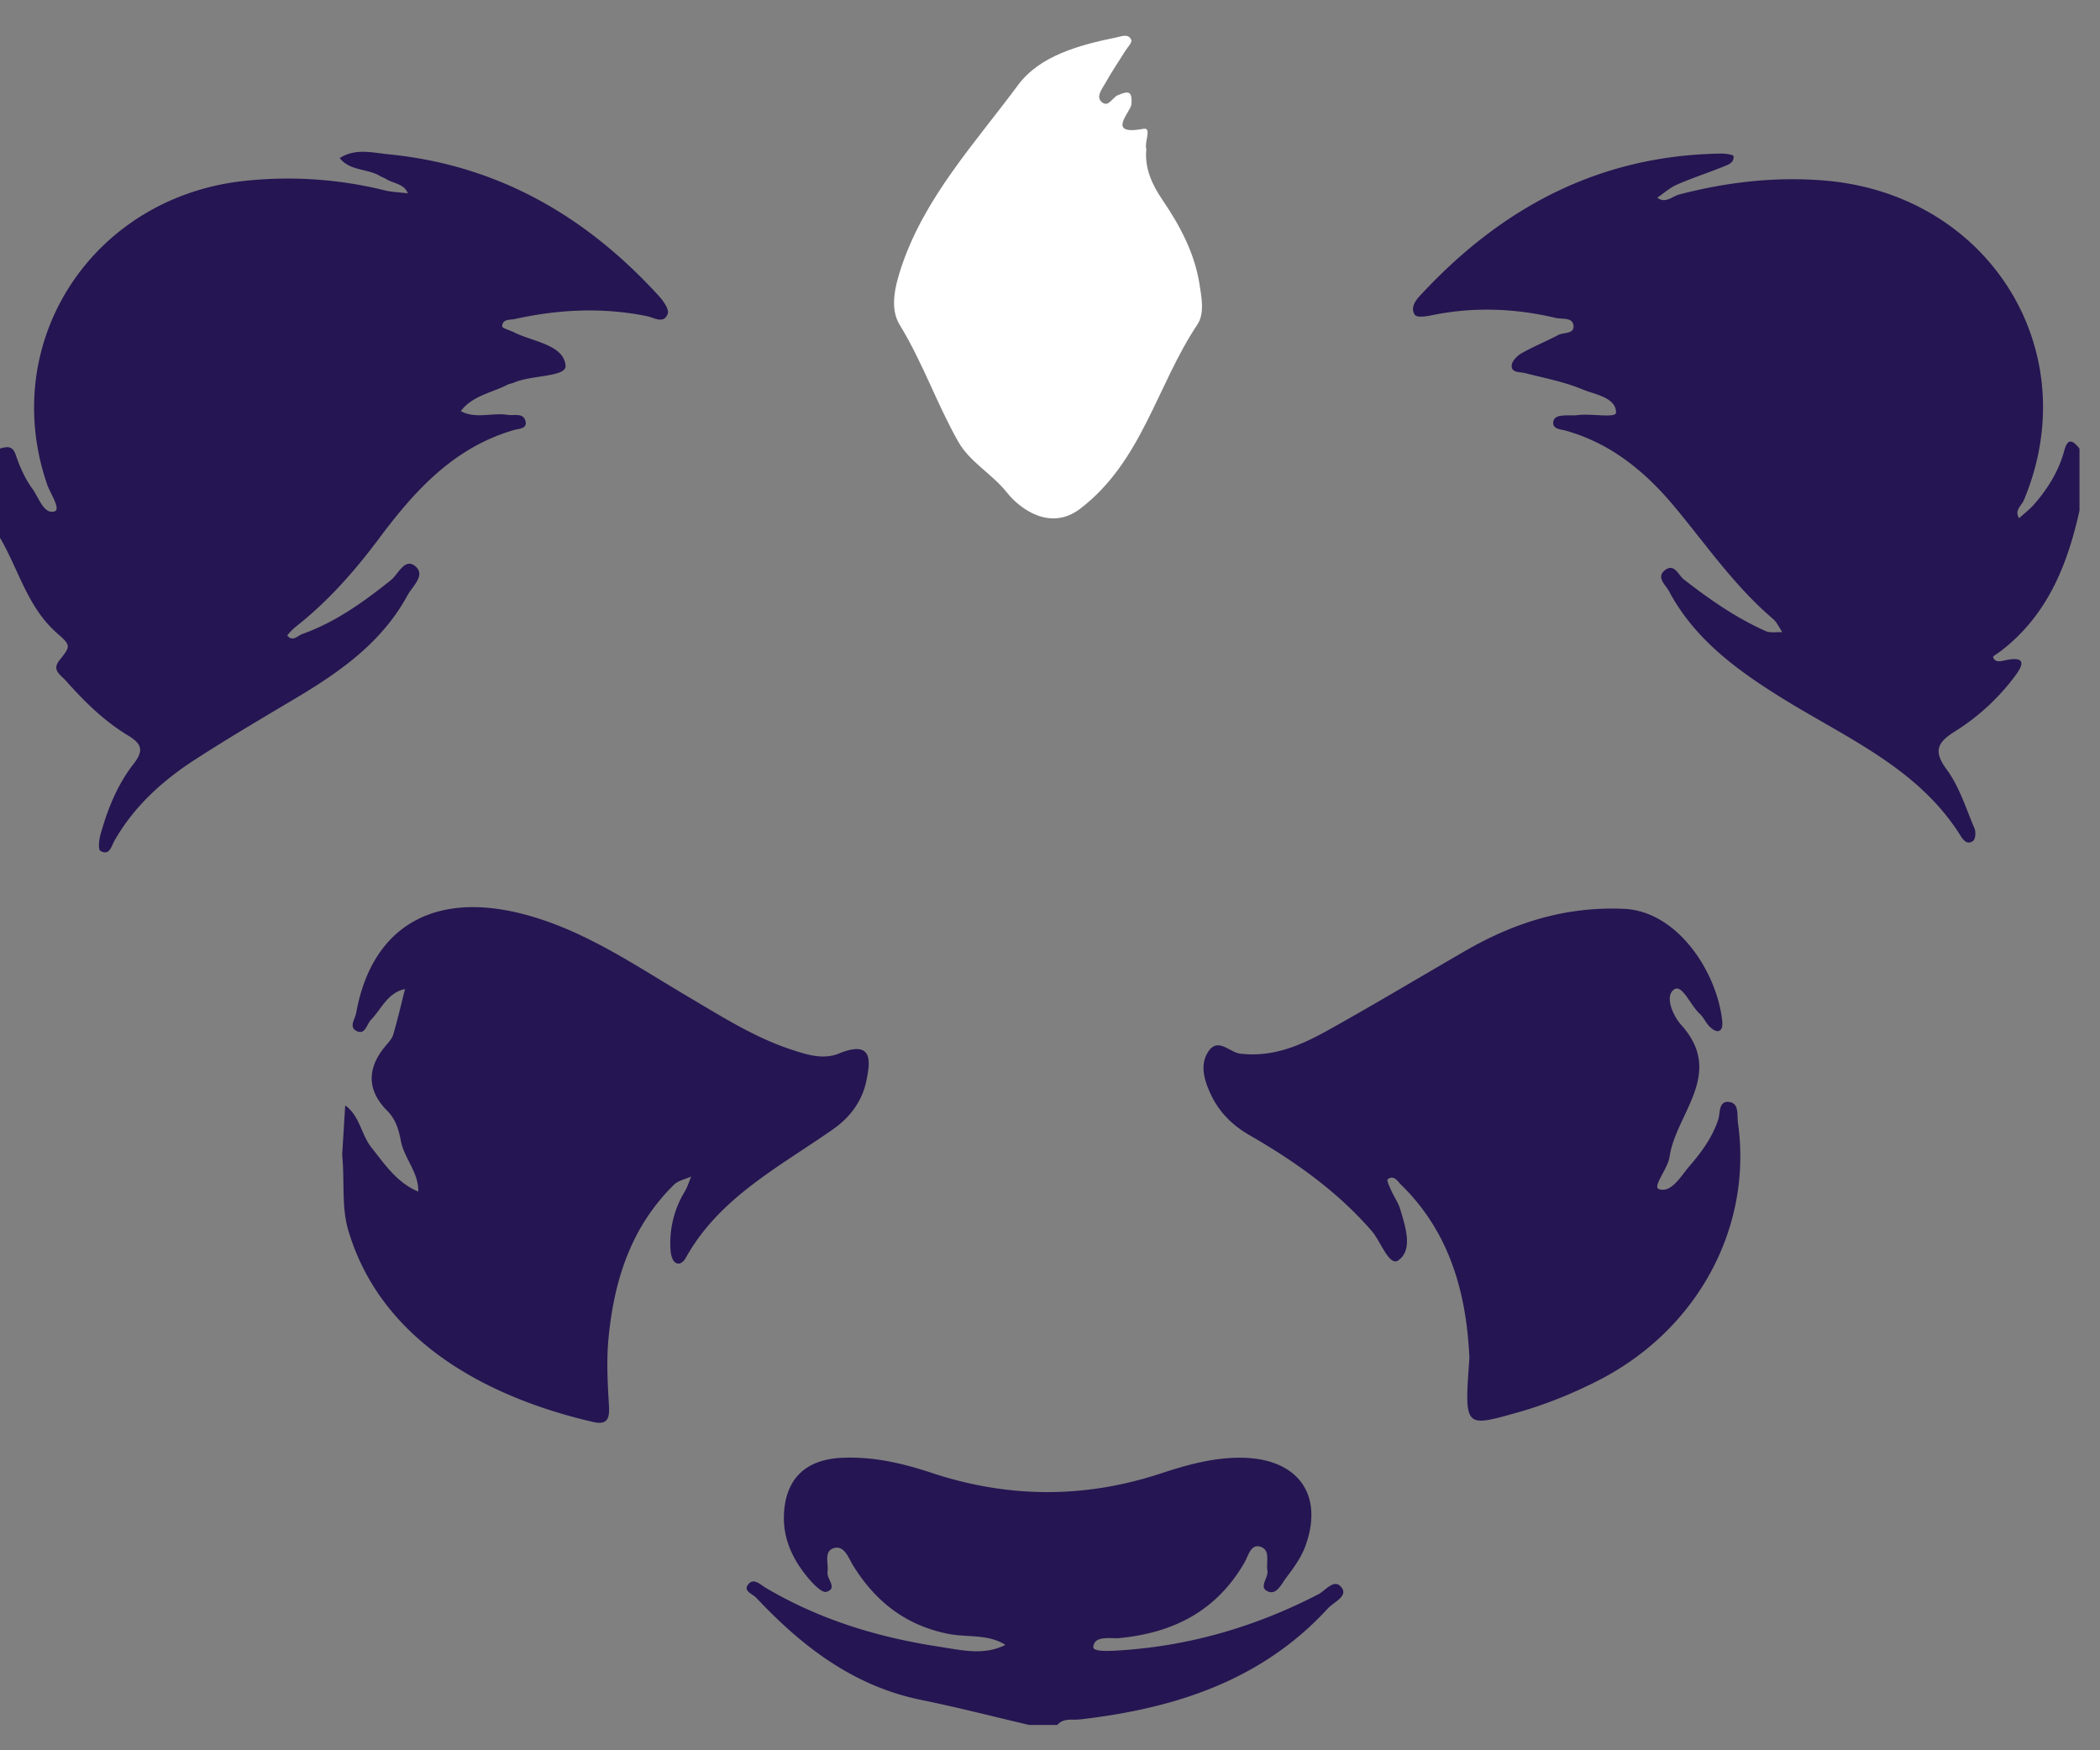
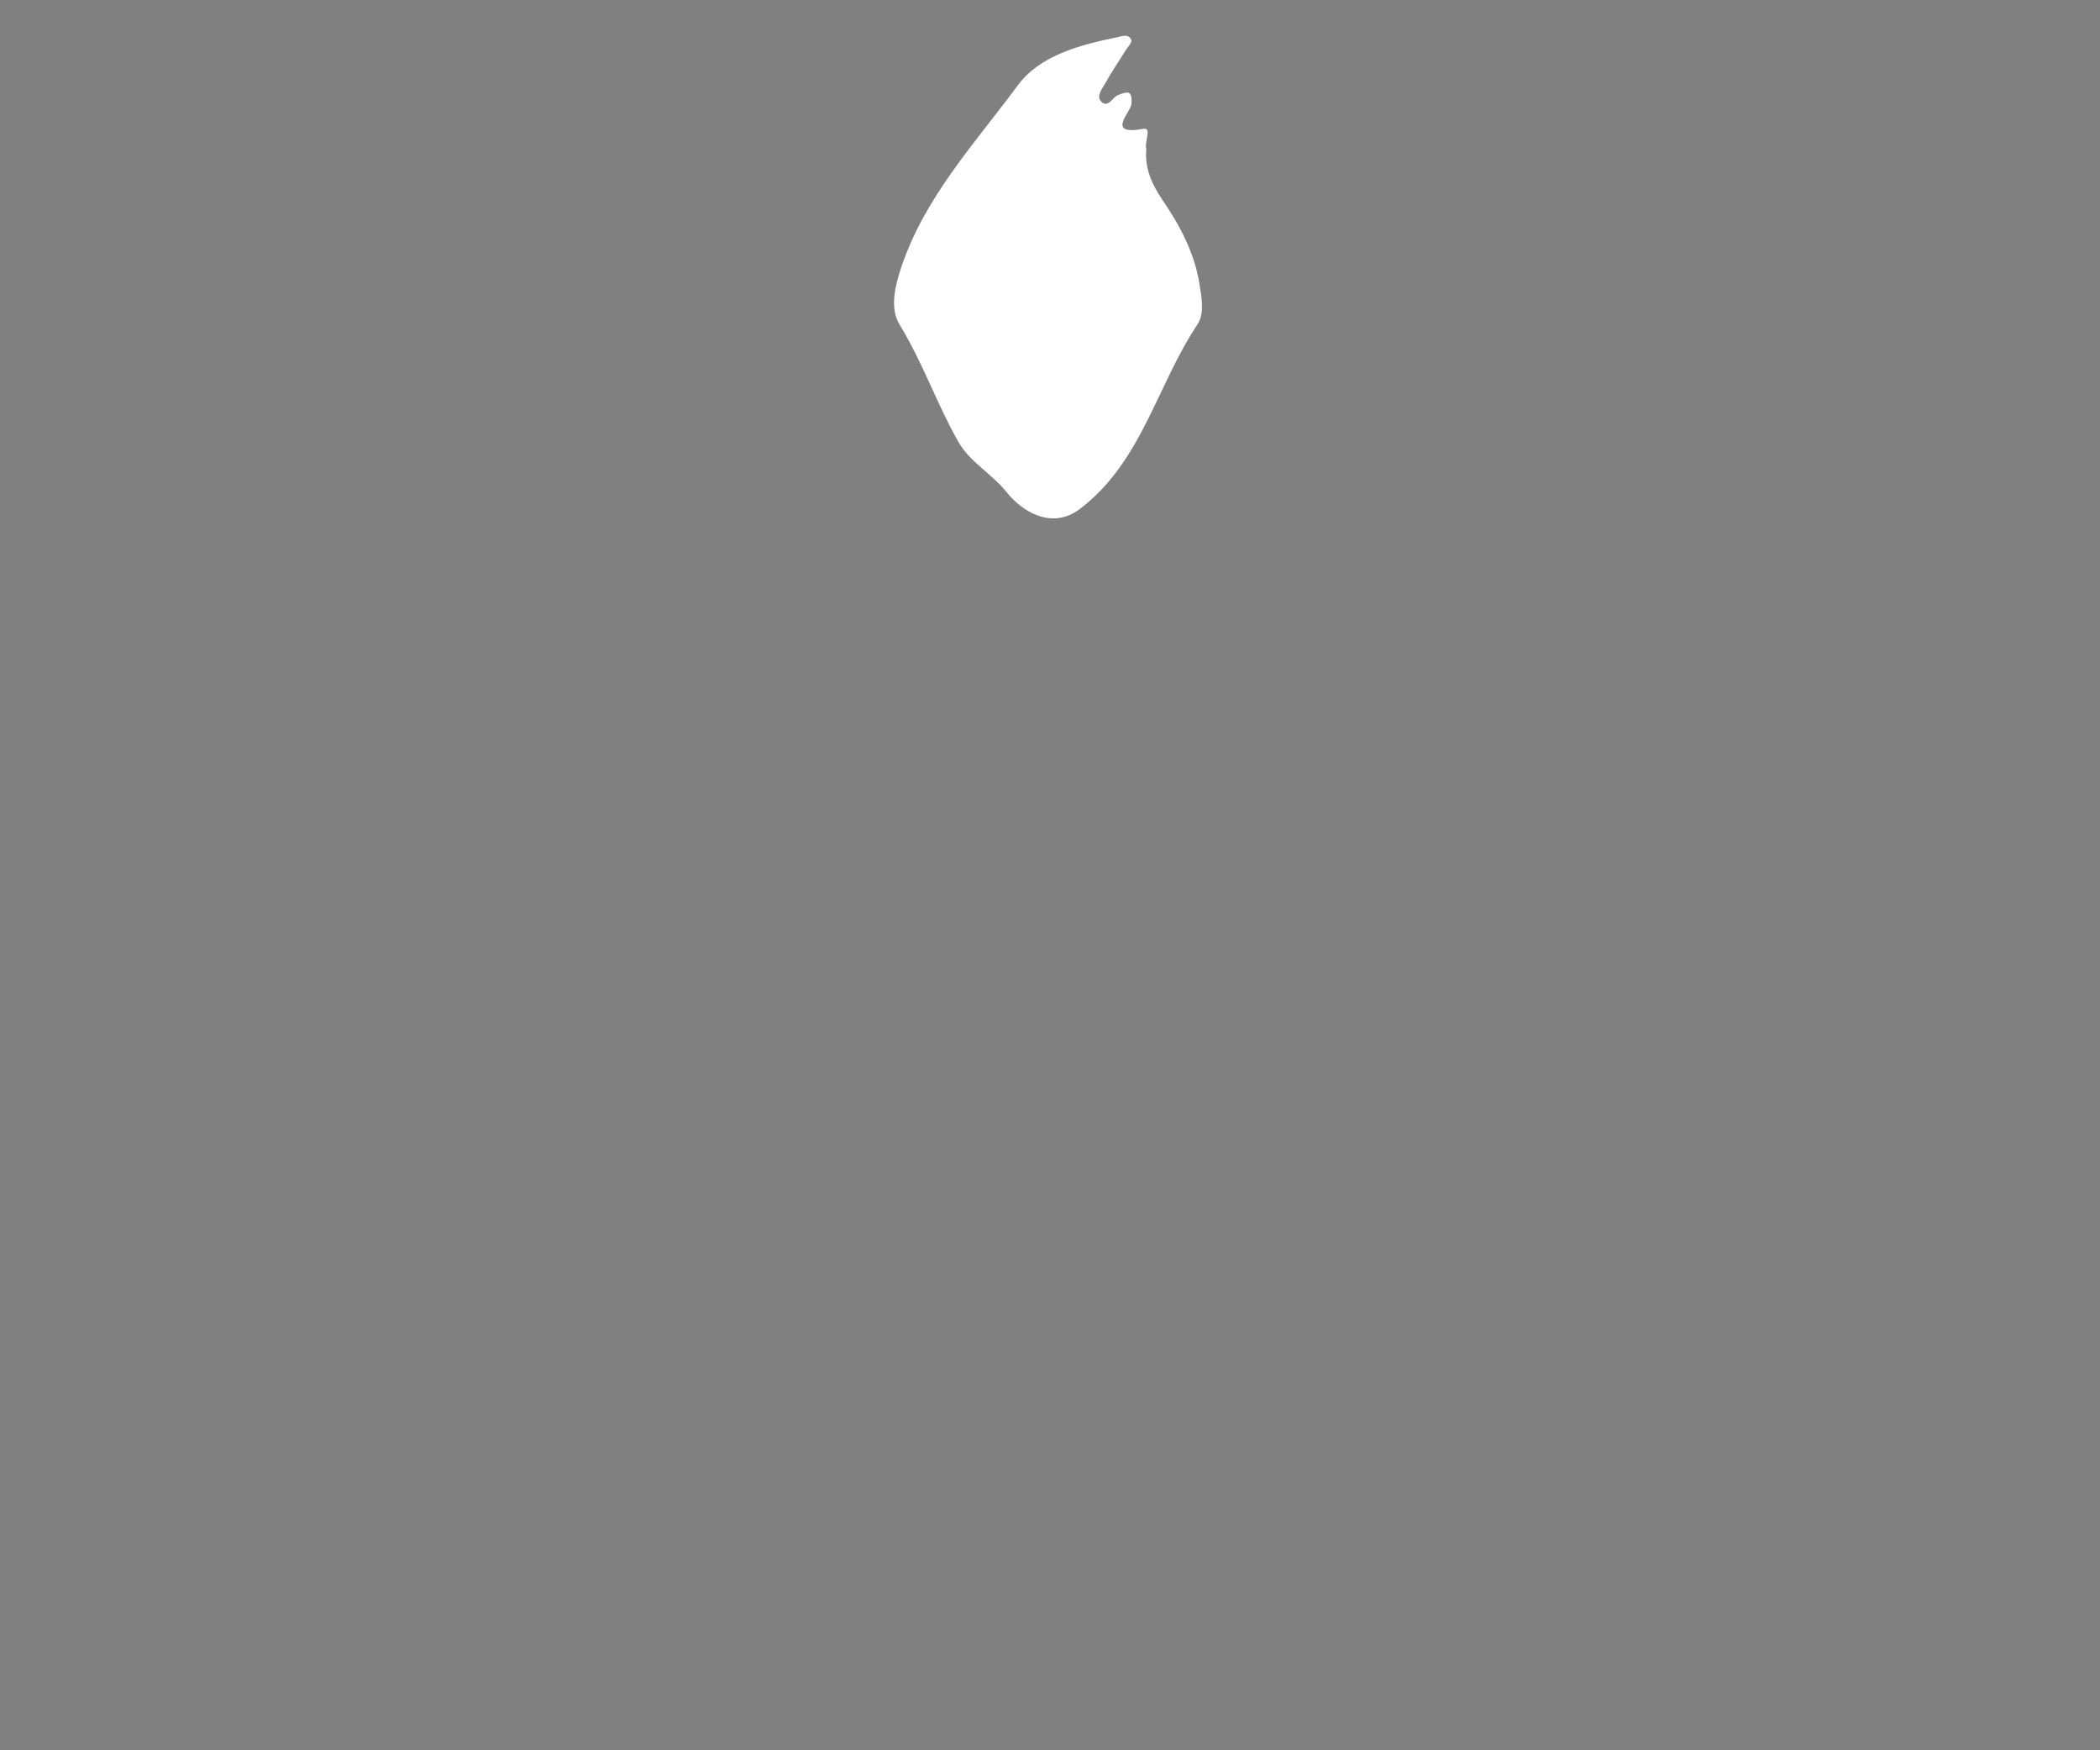
<svg xmlns="http://www.w3.org/2000/svg" width="54" height="45" fill="none">
  <rect width="100%" height="100%" fill="#808080" stroke="none" />
-   <path d="M0 11.532c.18-.05.322-.083.407.168.102.303.239.61.427.868.164.224.29.66.566.58.175-.052-.107-.459-.189-.695C-.059 8.752 2.42 5.002 6.394 4.64a10.383 10.383 0 0 1 3.483.25c.197.05.406.055.61.08-.097-.25-.367-.247-.553-.365-.051-.032-.11-.048-.161-.08-.326-.195-.774-.126-1.036-.46.4-.262.849-.137 1.26-.097 2.826.279 5.094 1.606 6.957 3.655.11.122.257.335.216.445-.101.27-.347.099-.536.06-1.134-.23-2.26-.176-3.384.072-.136.03-.331-.005-.337.192-.002.046.193.096.296.148.492.248 1.283.319 1.334.857.03.3-.87.242-1.32.437-.053.024-.117.03-.17.056-.41.211-.904.281-1.204.68.387.21.805.032 1.204.096.167.027.404-.061.46.161.052.2-.175.193-.301.23-1.56.455-2.56 1.576-3.472 2.796-.623.833-1.304 1.607-2.128 2.255-.088.07-.232.222-.222.235.137.165.263.001.386-.043.855-.306 1.576-.825 2.275-1.384.19-.152.352-.57.614-.37.301.231-.058.524-.185.757-.64 1.185-1.698 1.946-2.835 2.624-.869.518-1.743 1.03-2.592 1.578-.86.552-1.608 1.222-2.115 2.12-.075.134-.12.382-.355.253-.06-.034-.04-.273-.003-.404.18-.656.433-1.292.854-1.832.27-.346.216-.518-.147-.736-.616-.372-1.124-.877-1.598-1.41-.12-.137-.365-.263-.165-.514.29-.362.309-.385-.047-.694C.708 15.621.484 14.651 0 13.826v-2.294ZM53.473 13.123c-.31 1.4-.822 2.692-2.022 3.615-.07.054-.209.132-.2.16.05.136.18.107.294.082.586-.128.483.125.245.434a5.68 5.68 0 0 1-1.503 1.38c-.453.282-.593.499-.228.992.326.442.494.998.713 1.51.04.093.027.278-.036.324-.163.12-.265-.044-.338-.159-1.079-1.709-2.91-2.484-4.544-3.494-1.18-.73-2.276-1.527-2.938-2.77-.083-.154-.336-.354-.107-.535.246-.194.35.127.489.235.66.511 1.34.99 2.11 1.33.12.053.28.019.422.025-.078-.114-.136-.252-.238-.34-.982-.835-1.704-1.887-2.517-2.865-.746-.899-1.629-1.64-2.803-1.972-.133-.038-.345-.038-.332-.216.013-.173.208-.176.36-.18.09-.002.181.006.269-.006.346-.048.992.088.987-.07-.009-.39-.54-.456-.872-.595-.464-.193-.971-.288-1.463-.414-.14-.036-.348-.004-.35-.186-.001-.108.132-.255.244-.319.308-.176.64-.31.955-.476.14-.074.424-.016.39-.252-.032-.21-.29-.148-.454-.187-1.065-.251-2.134-.29-3.21-.064-.135.028-.358.057-.41-.01-.112-.15-.025-.33.106-.473 2.079-2.261 4.596-3.635 7.768-3.678.11-.001.31.029.315.064.024.178-.15.227-.28.28-.387.156-.787.284-1.169.452-.185.08-.341.223-.51.338.212.16.386-.036.562-.082 1.229-.32 2.468-.464 3.74-.359 4.225.35 6.735 4.368 5.126 8.213-.06.148-.256.269-.123.468.13-.119.273-.228.387-.359.354-.405.633-.858.773-1.376.097-.36.232-.249.392-.054v1.589ZM26.467 44.35c-.923-.217-1.842-.454-2.771-.643-1.756-.357-3.072-1.378-4.248-2.626-.093-.099-.325-.169-.224-.324.14-.214.319-.022.456.06 1.38.819 2.889 1.28 4.47 1.52.566.085 1.143.237 1.703-.047-.448-.285-.975-.187-1.462-.282-1.108-.218-1.886-.84-2.458-1.765-.114-.185-.218-.511-.48-.444-.283.075-.141.398-.174.619-.026.18.273.419-.03.509-.11.033-.338-.202-.465-.353-.409-.49-.668-1.042-.622-1.698.062-.89.584-1.354 1.486-1.395.798-.037 1.55.136 2.29.381 1.97.654 3.93.672 5.908.022.676-.222 1.365-.418 2.105-.405 1.414.026 2.098.94 1.618 2.265-.108.296-.304.57-.5.825-.114.15-.236.435-.453.352-.272-.104.009-.353-.025-.541-.04-.22.093-.536-.192-.617-.236-.067-.3.238-.393.4-.707 1.237-1.811 1.816-3.22 1.952-.232.022-.648-.078-.673.23-.01.136.477.1.737.083 1.789-.122 3.468-.62 5.053-1.44.187-.097.414-.427.602-.163.156.22-.212.368-.358.526-1.7 1.855-3.935 2.575-6.374 2.855-.202.023-.425-.042-.586.143h-.72ZM37.785 34.914c-.064-1.36-.361-3.094-1.757-4.454-.089-.086-.182-.263-.347-.14-.029.02.053.197.098.296.072.161.179.31.228.478.134.45.333 1.04-.051 1.31-.234.162-.448-.482-.681-.753-.886-1.022-1.977-1.793-3.142-2.464-.462-.267-.795-.608-1.01-1.076-.164-.358-.276-.757-.04-1.092.244-.346.537.038.806.07.86.104 1.59-.226 2.294-.62 1.17-.653 2.32-1.342 3.48-2.013 1.26-.73 2.583-1.155 4.092-1.09 1.4.06 2.413 1.663 2.532 2.902.024.24-.109.33-.311.14-.107-.098-.164-.249-.272-.347-.235-.216-.447-.759-.651-.625-.265.175-.019.698.172.908 1.143 1.259-.132 2.278-.294 3.4-.044.31-.45.77-.271.829.32.107.56-.333.787-.596.31-.36.585-.735.738-1.196.052-.155-.002-.497.295-.446.247.042.183.344.21.53.383 2.701-1.05 5.339-3.605 6.635-.666.338-1.356.617-2.08.82-1.354.38-1.35.392-1.22-1.406ZM8.799 29.686l.078-1.265c.377.271.41.75.676 1.085.345.433.656.903 1.202 1.13.017-.487-.358-.845-.446-1.3-.055-.284-.127-.553-.359-.786-.518-.522-.514-1.092-.037-1.657.075-.09.166-.184.198-.29.114-.388.205-.783.304-1.175-.45.096-.602.509-.876.792-.111.114-.143.393-.364.29-.214-.1-.044-.313-.015-.471.395-2.184 1.954-3.127 4.247-2.55 1.597.403 2.925 1.334 4.31 2.15.846.499 1.679 1.03 2.62 1.342.393.13.823.273 1.233.106.904-.368.808.223.703.721-.105.499-.413.918-.84 1.217-1.382.97-2.927 1.757-3.79 3.3-.052.096-.16.222-.283.131-.074-.055-.108-.196-.116-.3a2.545 2.545 0 0 1 .364-1.521c.07-.12.111-.257.165-.386-.149.069-.333.102-.441.209-1.116 1.097-1.548 2.485-1.687 3.977-.051.553-.021 1.116.012 1.672.02.32-.001.545-.406.452-2.544-.586-5.413-1.972-6.291-4.914-.184-.617-.093-1.224-.161-1.959Z" fill="#251552" />
  <path d="M29.477 3.828c-.048.495.142.909.416 1.314.45.66.824 1.36.951 2.163.058.357.132.758-.054 1.039-1.043 1.559-1.426 3.528-3.019 4.739-.756.575-1.534.014-1.879-.42-.386-.486-.957-.782-1.256-1.316-.55-.974-.913-2.036-1.503-2.999-.255-.415-.123-.974.038-1.462.6-1.812 1.902-3.206 3.008-4.7.56-.755 1.575-1.03 2.53-1.224.134-.028.312-.106.382.066.026.065-.099.19-.158.286-.17.274-.354.542-.51.824-.082.146-.246.342-.1.479.176.164.279-.11.423-.17.251-.104.376-.132.348.233-.015.2-.677.815.312.632.22-.04.016.34.07.516Z" fill="#fff" />
</svg>